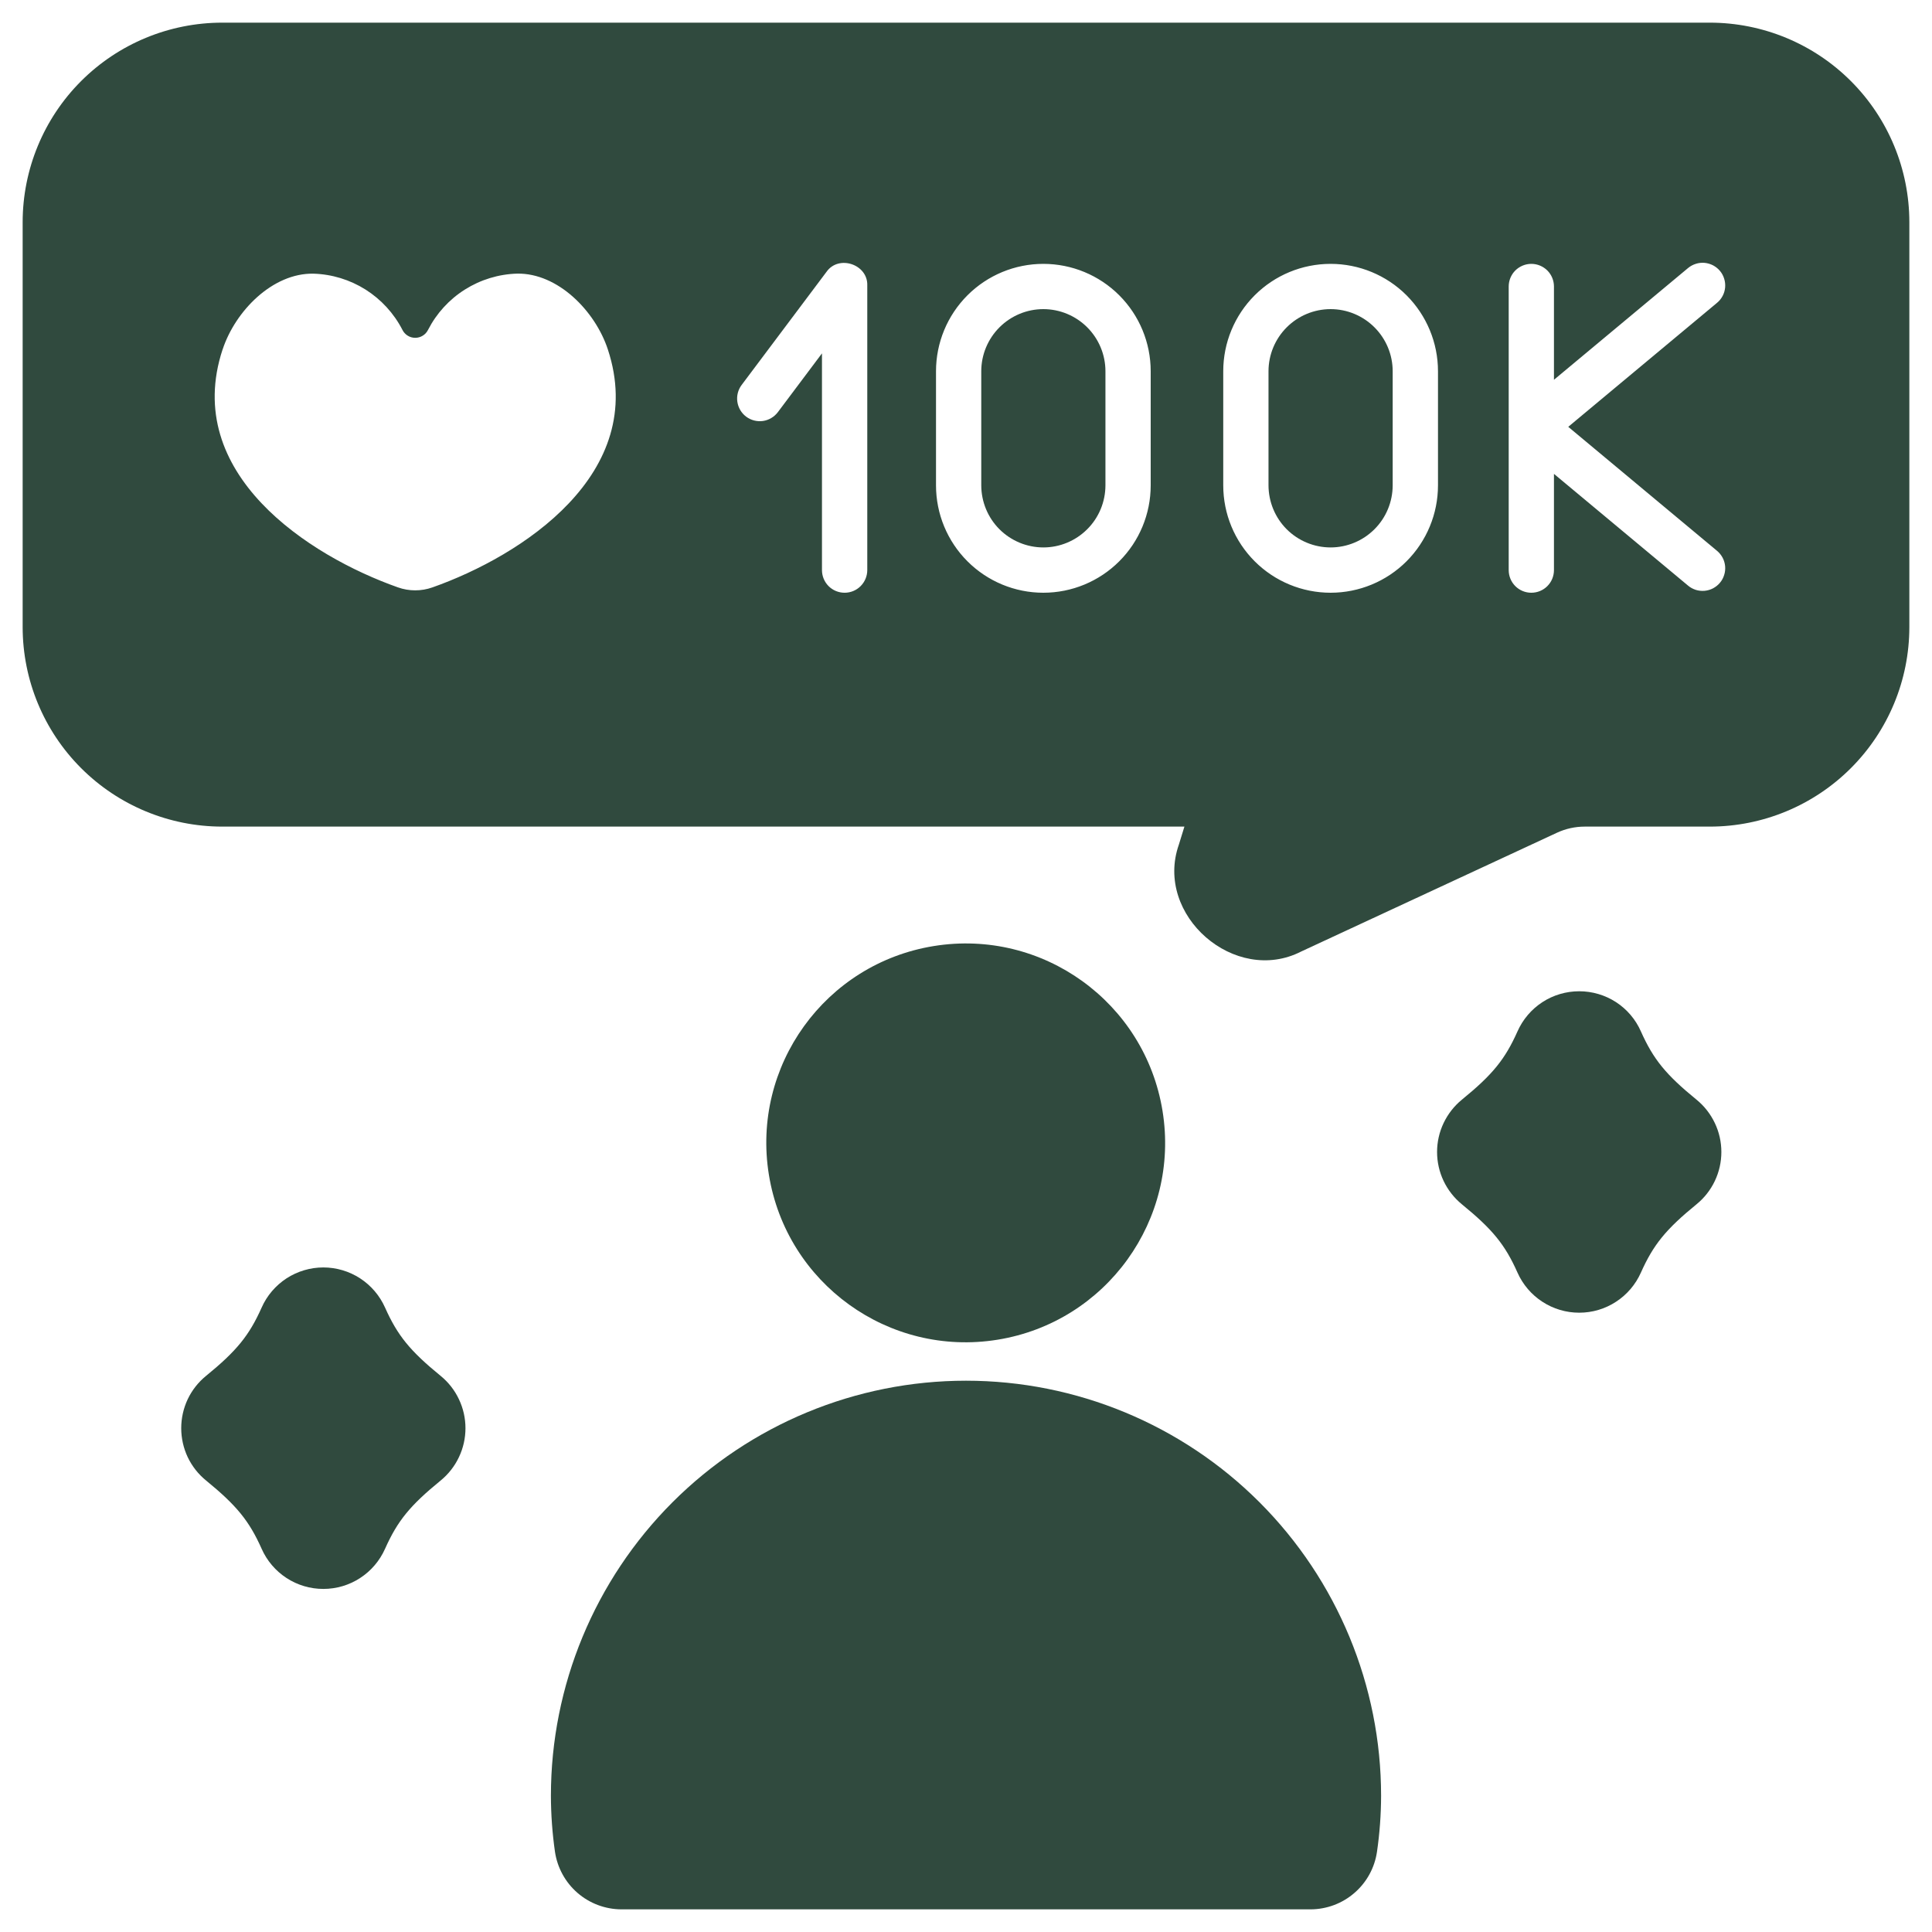
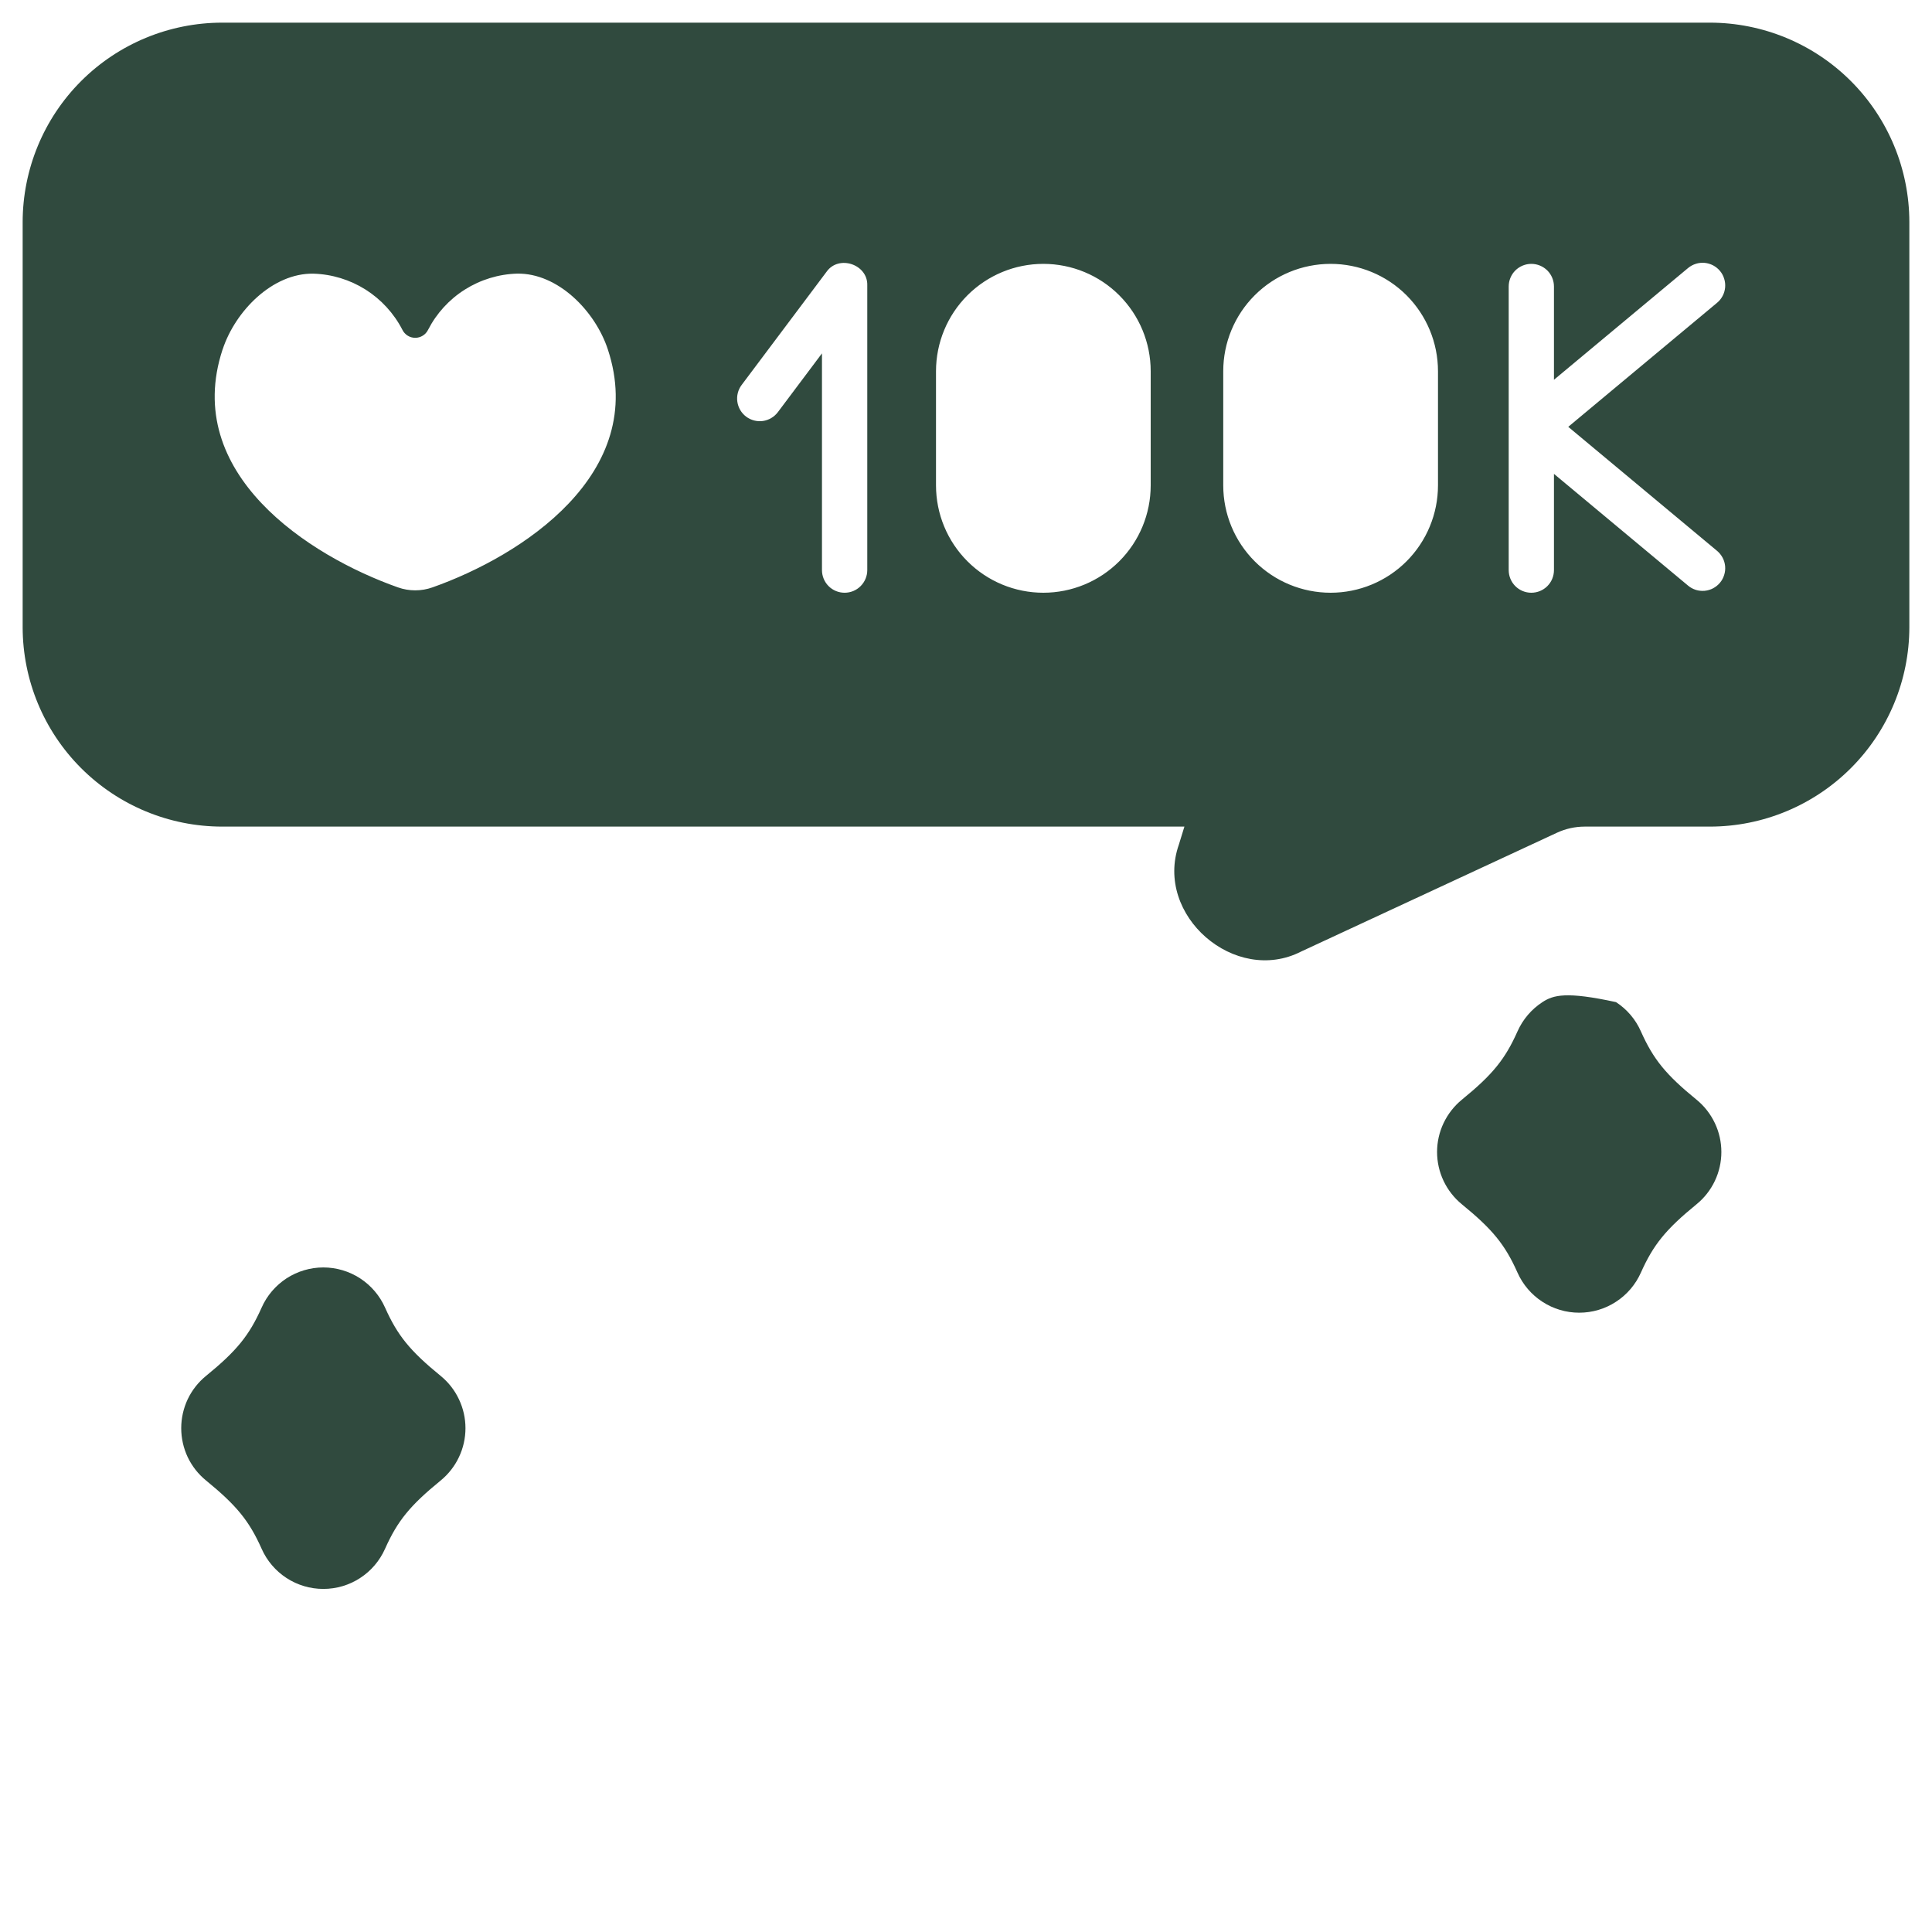
<svg xmlns="http://www.w3.org/2000/svg" width="40" height="40" viewBox="0 0 40 40" fill="none">
  <g clip-path="url(#clip0_408_280)">
-     <path d="M11.406 37.18C11.407 37.568 11.435 37.955 11.49 38.339C11.539 38.669 11.704 38.971 11.955 39.189C12.207 39.408 12.529 39.529 12.862 39.531H27.138C27.471 39.529 27.793 39.408 28.044 39.189C28.296 38.971 28.461 38.669 28.509 38.339C28.565 37.955 28.593 37.568 28.594 37.18C28.594 34.901 27.688 32.715 26.077 31.103C24.465 29.491 22.279 28.586 20 28.586C17.721 28.586 15.535 29.491 13.923 31.103C12.312 32.715 11.406 34.901 11.406 37.18Z" fill="#304A3E" />
-     <path d="M20.655 27.737C22.905 27.372 24.434 25.252 24.069 23.001C23.704 20.75 21.584 19.222 19.333 19.587C17.083 19.951 15.554 22.072 15.919 24.322C16.284 26.573 18.404 28.102 20.655 27.737Z" fill="#304A3E" />
    <path d="M9.124 30.652C9.284 30.521 9.414 30.355 9.502 30.168C9.591 29.981 9.637 29.777 9.637 29.569C9.637 29.362 9.591 29.158 9.502 28.971C9.414 28.783 9.284 28.618 9.124 28.487C8.488 27.968 8.23 27.65 7.972 27.072C7.862 26.825 7.683 26.615 7.456 26.467C7.23 26.32 6.965 26.241 6.694 26.241C6.424 26.241 6.159 26.32 5.932 26.467C5.706 26.615 5.526 26.825 5.417 27.072C5.159 27.65 4.901 27.968 4.265 28.487C4.104 28.618 3.975 28.783 3.886 28.97C3.798 29.157 3.752 29.362 3.752 29.569C3.752 29.776 3.798 29.981 3.886 30.168C3.975 30.355 4.104 30.52 4.265 30.651C4.901 31.171 5.159 31.488 5.417 32.066C5.526 32.313 5.706 32.524 5.932 32.671C6.159 32.819 6.424 32.897 6.694 32.897C6.965 32.897 7.23 32.819 7.456 32.671C7.683 32.524 7.862 32.313 7.972 32.066C8.23 31.488 8.488 31.171 9.124 30.652Z" fill="#304A3E" />
-     <path d="M33.973 26.348C34.231 25.77 34.489 25.452 35.125 24.933C35.286 24.802 35.415 24.637 35.504 24.45C35.593 24.262 35.639 24.058 35.639 23.851C35.639 23.643 35.593 23.439 35.504 23.252C35.415 23.065 35.286 22.899 35.125 22.768C34.489 22.249 34.231 21.932 33.973 21.354C33.864 21.106 33.685 20.896 33.458 20.748C33.231 20.601 32.966 20.523 32.696 20.523C32.425 20.523 32.16 20.601 31.934 20.748C31.707 20.896 31.528 21.106 31.418 21.354C31.16 21.932 30.903 22.249 30.266 22.768C30.106 22.899 29.977 23.065 29.888 23.252C29.799 23.439 29.753 23.643 29.753 23.851C29.753 24.058 29.799 24.262 29.888 24.45C29.977 24.637 30.106 24.802 30.266 24.933C30.902 25.452 31.161 25.77 31.418 26.348C31.528 26.595 31.707 26.805 31.934 26.952C32.161 27.1 32.425 27.178 32.696 27.178C32.966 27.178 33.231 27.1 33.457 26.952C33.684 26.805 33.863 26.595 33.973 26.348H33.973Z" fill="#304A3E" />
-     <path d="M21.602 11.334C21.942 11.334 22.269 11.198 22.51 10.957C22.751 10.717 22.886 10.39 22.887 10.049V7.686C22.887 7.345 22.751 7.018 22.51 6.777C22.269 6.536 21.942 6.4 21.601 6.4C21.261 6.4 20.934 6.536 20.693 6.777C20.452 7.018 20.316 7.345 20.316 7.686V10.049C20.317 10.39 20.452 10.717 20.693 10.958C20.934 11.198 21.261 11.334 21.602 11.334Z" fill="#304A3E" />
-     <path d="M27.549 11.334C27.889 11.334 28.216 11.198 28.457 10.957C28.698 10.717 28.833 10.39 28.834 10.049V7.686C28.834 7.345 28.698 7.018 28.457 6.777C28.216 6.536 27.889 6.4 27.549 6.4C27.208 6.4 26.881 6.536 26.64 6.777C26.399 7.018 26.263 7.345 26.263 7.686V10.049C26.264 10.39 26.399 10.717 26.64 10.958C26.881 11.198 27.208 11.334 27.549 11.334Z" fill="#304A3E" />
+     <path d="M33.973 26.348C34.231 25.77 34.489 25.452 35.125 24.933C35.286 24.802 35.415 24.637 35.504 24.45C35.593 24.262 35.639 24.058 35.639 23.851C35.639 23.643 35.593 23.439 35.504 23.252C35.415 23.065 35.286 22.899 35.125 22.768C34.489 22.249 34.231 21.932 33.973 21.354C33.864 21.106 33.685 20.896 33.458 20.748C32.425 20.523 32.16 20.601 31.934 20.748C31.707 20.896 31.528 21.106 31.418 21.354C31.16 21.932 30.903 22.249 30.266 22.768C30.106 22.899 29.977 23.065 29.888 23.252C29.799 23.439 29.753 23.643 29.753 23.851C29.753 24.058 29.799 24.262 29.888 24.45C29.977 24.637 30.106 24.802 30.266 24.933C30.902 25.452 31.161 25.77 31.418 26.348C31.528 26.595 31.707 26.805 31.934 26.952C32.161 27.1 32.425 27.178 32.696 27.178C32.966 27.178 33.231 27.1 33.457 26.952C33.684 26.805 33.863 26.595 33.973 26.348H33.973Z" fill="#304A3E" />
    <path d="M4.598 17.114H24.522L24.407 17.487C23.893 18.95 25.57 20.403 26.942 19.699L32.237 17.24C32.416 17.157 32.612 17.114 32.81 17.114H35.403C36.497 17.113 37.547 16.677 38.321 15.903C39.095 15.129 39.53 14.08 39.531 12.985V4.598C39.53 3.503 39.095 2.453 38.321 1.679C37.547 0.905 36.497 0.47 35.403 0.469H4.598C3.503 0.47 2.453 0.905 1.679 1.679C0.905 2.453 0.47 3.503 0.469 4.598V12.985C0.47 14.08 0.905 15.129 1.679 15.903C2.453 16.677 3.503 17.113 4.598 17.114ZM31.236 5.932C31.236 5.808 31.285 5.688 31.373 5.6C31.461 5.513 31.58 5.463 31.704 5.463C31.829 5.463 31.948 5.513 32.036 5.6C32.124 5.688 32.173 5.808 32.173 5.932V7.863L34.95 5.549C34.997 5.51 35.052 5.48 35.111 5.462C35.169 5.443 35.231 5.437 35.292 5.442C35.354 5.448 35.413 5.466 35.468 5.494C35.522 5.523 35.571 5.562 35.61 5.609C35.65 5.656 35.679 5.711 35.697 5.77C35.716 5.829 35.722 5.89 35.717 5.952C35.711 6.013 35.694 6.073 35.665 6.127C35.636 6.182 35.597 6.23 35.55 6.269L32.469 8.837L35.55 11.405C35.597 11.444 35.636 11.493 35.665 11.547C35.694 11.602 35.711 11.661 35.717 11.723C35.722 11.784 35.716 11.846 35.697 11.904C35.679 11.963 35.65 12.018 35.61 12.065C35.571 12.112 35.522 12.151 35.468 12.18C35.413 12.209 35.354 12.226 35.292 12.232C35.231 12.237 35.169 12.231 35.111 12.213C35.052 12.194 34.997 12.165 34.95 12.125L32.173 9.811V11.803C32.173 11.928 32.124 12.047 32.036 12.135C31.948 12.223 31.829 12.272 31.704 12.272C31.58 12.272 31.461 12.223 31.373 12.135C31.285 12.047 31.236 11.928 31.236 11.803V5.932ZM25.326 7.686C25.326 7.096 25.56 6.531 25.977 6.114C26.394 5.697 26.959 5.463 27.549 5.463C28.138 5.463 28.704 5.697 29.121 6.114C29.537 6.531 29.772 7.096 29.772 7.686V10.049C29.772 10.639 29.537 11.204 29.121 11.621C28.704 12.038 28.138 12.272 27.549 12.272C26.959 12.272 26.394 12.038 25.977 11.621C25.56 11.204 25.326 10.639 25.326 10.049V7.686ZM19.379 7.686C19.379 7.096 19.613 6.531 20.03 6.114C20.447 5.697 21.012 5.463 21.601 5.463C22.191 5.463 22.756 5.697 23.173 6.114C23.59 6.531 23.824 7.096 23.824 7.686V10.049C23.824 10.639 23.59 11.204 23.173 11.621C22.756 12.038 22.191 12.272 21.601 12.272C21.012 12.272 20.447 12.038 20.03 11.621C19.613 11.204 19.379 10.639 19.379 10.049V7.686ZM15.355 7.97L17.112 5.628C17.363 5.269 17.97 5.472 17.956 5.909V11.803C17.956 11.927 17.906 12.047 17.818 12.135C17.73 12.223 17.611 12.272 17.487 12.272C17.362 12.272 17.243 12.223 17.155 12.135C17.067 12.047 17.018 11.927 17.018 11.803V7.316L16.105 8.533C16.03 8.632 15.919 8.698 15.796 8.716C15.673 8.733 15.548 8.701 15.449 8.627C15.349 8.552 15.284 8.441 15.266 8.318C15.248 8.195 15.28 8.07 15.355 7.97H15.355ZM4.609 7.236C4.872 6.435 5.646 5.651 6.488 5.666C6.871 5.677 7.244 5.791 7.568 5.995C7.892 6.2 8.155 6.487 8.331 6.828C8.355 6.878 8.393 6.92 8.44 6.949C8.487 6.979 8.541 6.994 8.597 6.994C8.652 6.994 8.706 6.979 8.754 6.949C8.801 6.92 8.838 6.878 8.863 6.828C9.038 6.487 9.301 6.199 9.625 5.995C9.95 5.79 10.323 5.676 10.706 5.665C11.547 5.65 12.322 6.435 12.585 7.235C13.432 9.807 10.8 11.509 8.954 12.161C8.723 12.243 8.47 12.243 8.239 12.161C6.393 11.509 3.762 9.806 4.608 7.236L4.609 7.236Z" fill="#304A3E" />
  </g>
  <defs>
    <clipPath id="clip0_408_280">
      <rect width="40" height="40" fill="white" />
    </clipPath>
  </defs>
</svg>